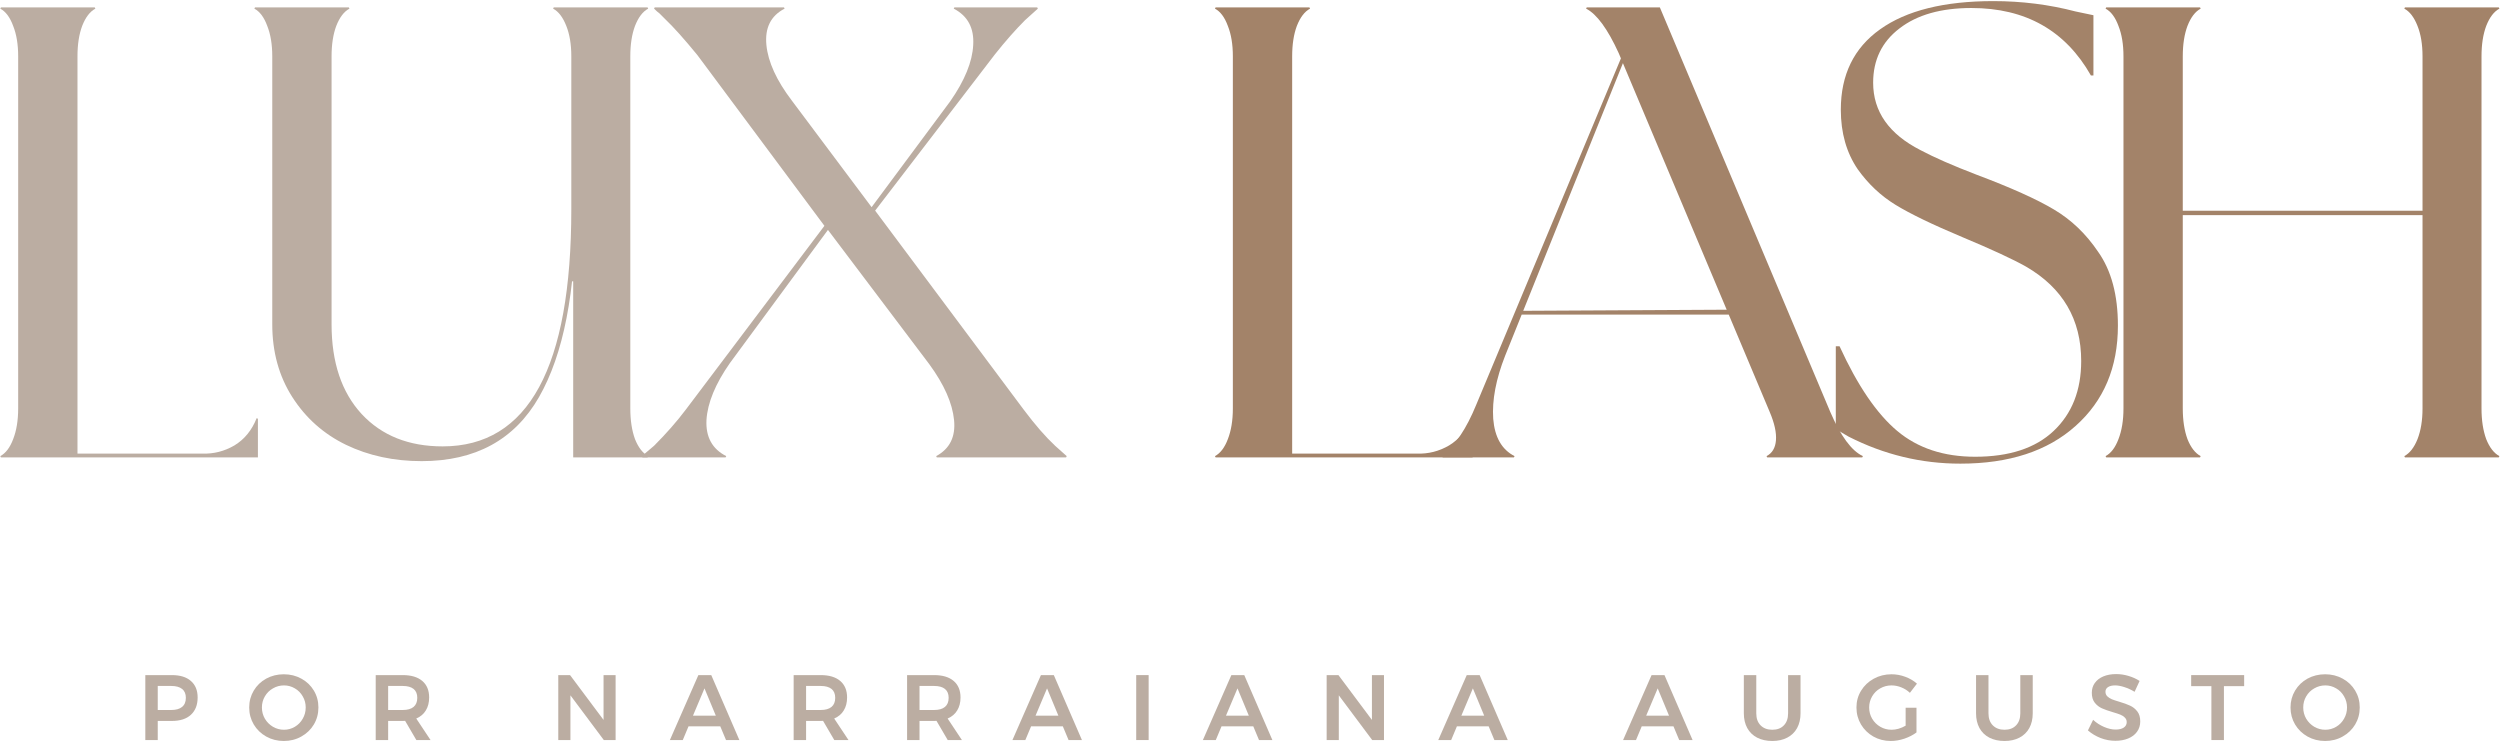
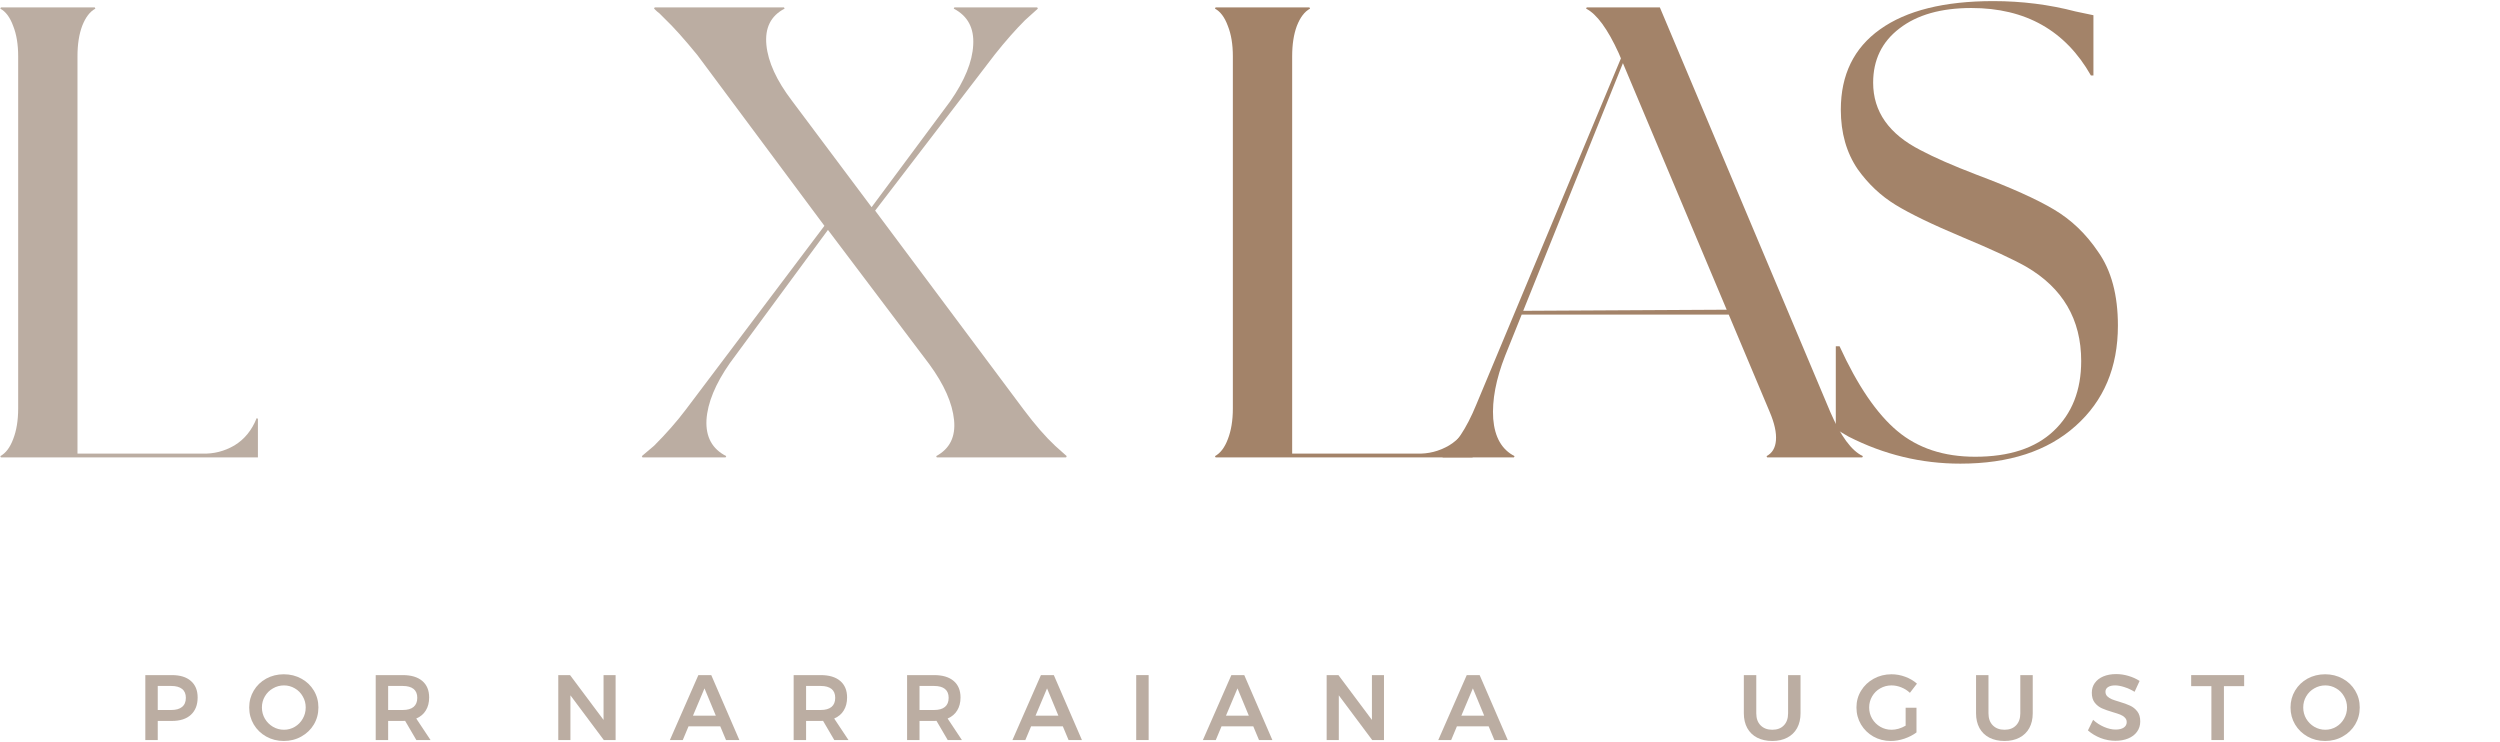
<svg xmlns="http://www.w3.org/2000/svg" width="2211" height="656" viewBox="0 0 2211 656" fill="none">
  <path d="M68.523 404.5H0.807L0.252 403.39C5.062 400.8 8.855 395.804 11.63 388.403C14.591 380.818 16.071 371.752 16.071 361.206V49.823C16.071 39.277 14.591 30.304 11.63 22.903C8.855 15.317 5.062 10.229 0.252 7.639L0.807 6.529H83.787L84.342 7.639C79.532 10.229 75.646 15.317 72.686 22.903C69.911 30.304 68.523 39.277 68.523 49.823V404.5ZM228.1 404.5H39.938V401.17H178.701C188.876 401.54 198.405 399.134 207.286 393.954C216.166 388.588 222.734 380.54 226.99 369.809L228.1 370.364V404.5Z" fill="#BBADA2" />
-   <path d="M372.89 407.83C348.283 407.83 325.989 403.02 306.007 393.399C286.21 383.778 270.391 369.717 258.55 351.215C246.709 332.713 240.788 311.251 240.788 286.829V49.823C240.788 39.277 239.308 30.304 236.348 22.903C233.573 15.317 229.78 10.229 224.969 7.639L225.525 6.529H308.504L309.06 7.639C304.249 10.229 300.364 15.317 297.403 22.903C294.628 30.304 293.241 39.277 293.241 49.823V286.829C293.241 320.502 302.121 346.96 319.883 366.201C337.645 385.258 361.512 394.786 391.484 394.786C467.341 394.786 505.27 324.85 505.27 184.978H509.155C509.155 258.059 498.332 313.472 476.685 351.215C455.038 388.958 420.44 407.83 372.89 407.83ZM506.935 404.5V248.808H505.27V49.823C505.27 39.277 503.79 30.304 500.829 22.903C497.869 15.317 493.984 10.229 489.173 7.639L489.728 6.529H572.708L573.263 7.639C568.453 10.229 564.568 15.317 561.607 22.903C558.832 30.304 557.444 39.277 557.444 49.823V361.206C557.444 371.752 558.832 380.818 561.607 388.403C564.568 395.804 568.453 400.8 573.263 403.39L572.708 404.5H506.935Z" fill="#BBADA2" />
  <path d="M828.509 404.5L827.954 403.39C839.98 396.914 845.253 386.276 843.772 371.474C842.292 356.488 834.984 340.022 821.848 322.075L731.375 202.184L729.71 200.519L616.757 48.713C605.101 34.467 595.573 23.828 588.172 16.797L583.177 11.802C582.066 11.062 580.494 9.674 578.459 7.639L579.014 6.529H693.354L693.909 7.639C681.698 13.93 676.332 24.661 677.812 39.832C679.293 54.818 686.786 71.192 700.292 88.954L771.338 183.867L773.004 184.978L905.383 362.316C915.374 375.637 924.625 386.276 933.135 394.231L943.404 403.39L942.849 404.5H828.509ZM568.19 404.5L567.635 403.39L578.459 394.231C589.19 383.5 598.533 372.862 606.489 362.316L732.485 195.246L735.538 198.854L645.62 320.965C632.668 339.466 625.73 356.303 624.805 371.474C624.065 386.461 629.893 397.099 642.289 403.39L641.734 404.5H568.19ZM879.851 48.158L751.357 215.783L749.136 212.453L840.442 89.509C853.208 71.192 859.961 54.633 860.701 39.832C861.627 24.846 855.891 14.115 843.495 7.639L844.05 6.529H917.317L917.872 7.639L906.493 17.907C897.982 26.418 889.102 36.502 879.851 48.158Z" fill="#BBADA2" />
  <path d="M1142.79 404.5H1075.07L1074.52 403.39C1079.33 400.8 1083.12 395.804 1085.9 388.403C1088.86 380.818 1090.34 371.752 1090.34 361.206V49.823C1090.34 39.277 1088.86 30.304 1085.9 22.903C1083.12 15.317 1079.33 10.229 1074.52 7.639L1075.07 6.529H1158.05L1158.61 7.639C1153.8 10.229 1149.91 15.317 1146.95 22.903C1144.18 30.304 1142.79 39.277 1142.79 49.823V404.5ZM1302.37 404.5H1114.2V401.17H1252.97C1263.14 401.54 1272.67 399.134 1281.55 393.954C1290.43 388.588 1297 380.54 1301.26 369.809L1302.37 370.364V404.5Z" fill="#A38369" />
  <path d="M1275.92 404.5L1275.37 403.39C1287.02 393.954 1297.11 378.783 1305.62 357.876L1452.15 7.084H1454.93L1331.15 314.582C1323.01 335.304 1319.49 353.898 1320.6 370.364C1321.9 386.646 1328.19 397.654 1339.48 403.39L1338.92 404.5H1275.92ZM1562.88 404.5L1562.33 403.39C1567.32 400.8 1570.1 396.174 1570.65 389.513C1571.21 382.668 1569.36 374.25 1565.1 364.259L1431.61 47.048C1421.81 25.586 1412.19 12.45 1402.75 7.639L1403.31 6.529H1467.97L1618.67 364.259C1627.92 385.721 1637.54 398.764 1647.53 403.39L1646.97 404.5H1562.88ZM1344.75 278.226V274.896L1549.29 273.786V278.226H1344.75Z" fill="#A38369" />
  <path d="M1849.21 66.752C1826.64 26.973 1791.39 7.084 1743.48 7.084C1716.65 7.084 1695.46 13.097 1679.92 25.123C1664.38 36.964 1656.61 52.968 1656.61 73.135C1656.61 98.667 1670.58 118.557 1698.52 132.803C1710.73 139.278 1727.19 146.494 1747.92 154.45C1778.44 165.921 1801.29 176.189 1816.46 185.255C1831.82 194.321 1844.86 206.81 1855.6 222.721C1867.25 239.187 1873.08 260.927 1873.08 287.939C1873.08 324.943 1860.59 354.545 1835.61 376.747C1810.82 398.949 1776.87 410.05 1733.76 410.05C1699.16 410.05 1666.23 402.095 1634.96 386.183L1623.58 379.523V306.256H1626.91C1642.83 341.039 1659.85 366.016 1677.98 381.188C1696.11 396.359 1719.05 403.945 1746.81 403.945C1776.96 403.945 1800.09 396.359 1816.19 381.188C1832.47 365.831 1840.61 345.202 1840.61 319.3C1840.61 282.481 1824.33 254.636 1791.76 235.765C1780.29 229.289 1761.51 220.593 1735.43 209.677C1708.97 198.576 1689.27 189.048 1676.31 181.092C1663.36 173.137 1652.26 162.683 1643.01 149.732C1633.02 135.116 1628.02 117.539 1628.02 97.002C1628.02 66.104 1639.59 42.422 1662.72 25.956C1686.03 9.304 1719.42 0.979 1762.9 0.979C1788.06 0.979 1812.3 4.031 1835.61 10.137L1851.43 13.467V66.752H1849.21Z" fill="#A38369" />
-   <path d="M1862.73 404.5L1862.18 403.39C1866.99 400.8 1870.78 395.804 1873.56 388.403C1876.52 380.818 1878 371.752 1878 361.206V49.823C1878 39.277 1876.52 30.304 1873.56 22.903C1870.78 15.317 1866.99 10.229 1862.18 7.639L1862.73 6.529H1945.71L1946.27 7.639C1941.46 10.229 1937.57 15.317 1934.61 22.903C1931.84 30.304 1930.45 39.277 1930.45 49.823V361.206C1930.45 371.752 1931.84 380.818 1934.61 388.403C1937.57 395.804 1941.46 400.8 1946.27 403.39L1945.71 404.5H1862.73ZM2126.94 404.5L2126.38 403.39C2131.19 400.8 2135.08 395.804 2138.04 388.403C2141 380.818 2142.48 371.752 2142.48 361.206V49.823C2142.48 39.277 2141 30.304 2138.04 22.903C2135.08 15.317 2131.19 10.229 2126.38 7.639L2126.94 6.529H2209.92L2210.47 7.639C2205.66 10.229 2201.78 15.317 2198.82 22.903C2196.04 30.304 2194.65 39.277 2194.65 49.823V361.206C2194.65 371.752 2196.04 380.818 2198.82 388.403C2201.78 395.804 2205.66 400.8 2210.47 403.39L2209.92 404.5H2126.94ZM1899.09 190.251V186.365H2172.45V190.251H1899.09Z" fill="#A38369" />
  <path d="M152.066 597.065C159.286 597.065 164.866 598.788 168.804 602.234C172.797 605.68 174.794 610.549 174.794 616.839C174.794 623.403 172.797 628.518 168.804 632.183C164.866 635.793 159.286 637.598 152.066 637.598H139.512V654.5H128.518V597.065H152.066ZM151.492 627.916C155.649 627.916 158.821 627.013 161.009 625.208C163.252 623.403 164.373 620.723 164.373 617.167C164.373 613.667 163.252 611.041 161.009 609.291C158.821 607.54 155.649 606.665 151.492 606.665H139.512V627.916H151.492Z" fill="#BBADA2" />
  <path d="M251.002 596.327C256.691 596.327 261.86 597.612 266.51 600.183C271.214 602.754 274.906 606.282 277.586 610.767C280.267 615.253 281.607 620.231 281.607 625.701C281.607 631.171 280.267 636.176 277.586 640.716C274.906 645.201 271.214 648.757 266.51 651.382C261.86 654.008 256.691 655.321 251.002 655.321C245.313 655.321 240.117 654.008 235.413 651.382C230.763 648.757 227.098 645.201 224.418 640.716C221.738 636.176 220.398 631.171 220.398 625.701C220.398 620.231 221.738 615.253 224.418 610.767C227.098 606.282 230.763 602.754 235.413 600.183C240.117 597.612 245.313 596.327 251.002 596.327ZM251.166 606.173C247.666 606.173 244.411 607.048 241.402 608.798C238.394 610.494 236.014 612.846 234.264 615.855C232.514 618.808 231.638 622.09 231.638 625.701C231.638 629.311 232.514 632.62 234.264 635.629C236.069 638.637 238.449 641.017 241.402 642.767C244.411 644.517 247.666 645.393 251.166 645.393C254.612 645.393 257.812 644.517 260.766 642.767C263.72 641.017 266.045 638.637 267.74 635.629C269.491 632.62 270.366 629.311 270.366 625.701C270.366 622.09 269.491 618.808 267.74 615.855C266.045 612.846 263.72 610.494 260.766 608.798C257.812 607.048 254.612 606.173 251.166 606.173Z" fill="#BBADA2" />
  <path d="M368.218 654.5L358.29 637.516C357.853 637.571 357.169 637.598 356.239 637.598H343.275V654.5H332.28V597.065H356.239C363.678 597.065 369.422 598.788 373.47 602.234C377.517 605.68 379.541 610.549 379.541 616.839C379.541 621.325 378.557 625.154 376.587 628.326C374.673 631.499 371.856 633.878 368.136 635.465L380.772 654.5H368.218ZM343.275 627.916H356.239C360.396 627.916 363.569 627.013 365.757 625.208C367.945 623.403 369.039 620.723 369.039 617.167C369.039 613.667 367.945 611.041 365.757 609.291C363.569 607.54 360.396 606.665 356.239 606.665H343.275V627.916Z" fill="#BBADA2" />
  <path d="M533.777 597.065H544.443V654.5H534.023L504.485 614.952V654.5H493.736V597.065H504.157L533.777 636.695V597.065Z" fill="#BBADA2" />
  <path d="M642.086 654.5L636.999 642.357H608.938L603.851 654.5H592.446L617.635 597.065H629.04L653.901 654.5H642.086ZM612.876 632.921H633.06L623.05 608.798L612.876 632.921Z" fill="#BBADA2" />
  <path d="M737.844 654.5L727.916 637.516C727.478 637.571 726.795 637.598 725.865 637.598H712.901V654.5H701.906V597.065H725.865C733.304 597.065 739.047 598.788 743.095 602.234C747.143 605.68 749.167 610.549 749.167 616.839C749.167 621.325 748.182 625.154 746.213 628.326C744.299 631.499 741.482 633.878 737.762 635.465L750.398 654.5H737.844ZM712.901 627.916H725.865C730.022 627.916 733.194 627.013 735.382 625.208C737.57 623.403 738.664 620.723 738.664 617.167C738.664 613.667 737.57 611.041 735.382 609.291C733.194 607.54 730.022 606.665 725.865 606.665H712.901V627.916Z" fill="#BBADA2" />
  <path d="M838.163 654.5L828.235 637.516C827.797 637.571 827.114 637.598 826.184 637.598H813.22V654.5H802.225V597.065H826.184C833.623 597.065 839.366 598.788 843.414 602.234C847.462 605.68 849.486 610.549 849.486 616.839C849.486 621.325 848.501 625.154 846.532 628.326C844.618 631.499 841.8 633.878 838.081 635.465L850.717 654.5H838.163ZM813.22 627.916H826.184C830.341 627.916 833.513 627.013 835.701 625.208C837.889 623.403 838.983 620.723 838.983 617.167C838.983 613.667 837.889 611.041 835.701 609.291C833.513 607.54 830.341 606.665 826.184 606.665H813.22V627.916Z" fill="#BBADA2" />
  <path d="M945.046 654.5L939.959 642.357H911.898L906.811 654.5H895.406L920.595 597.065H932L956.861 654.5H945.046ZM915.836 632.921H936.02L926.01 608.798L915.836 632.921Z" fill="#BBADA2" />
  <path d="M1004.87 597.065H1015.86V654.5H1004.87V597.065Z" fill="#BBADA2" />
  <path d="M1113.47 654.5L1108.39 642.357H1080.32L1075.24 654.5H1063.83L1089.02 597.065H1100.43L1125.29 654.5H1113.47ZM1084.26 632.921H1104.45L1094.44 608.798L1084.26 632.921Z" fill="#BBADA2" />
  <path d="M1213.33 597.065H1224V654.5H1213.58L1184.04 614.952V654.5H1173.29V597.065H1183.71L1213.33 636.695V597.065Z" fill="#BBADA2" />
  <path d="M1321.64 654.5L1316.56 642.357H1288.49L1283.41 654.5H1272L1297.19 597.065H1308.6L1333.46 654.5H1321.64ZM1292.43 632.921H1312.62L1302.61 608.798L1292.43 632.921Z" fill="#BBADA2" />
-   <path d="M1485.1 654.5L1480.01 642.357H1451.95L1446.87 654.5H1435.46L1460.65 597.065H1472.06L1496.92 654.5H1485.1ZM1455.89 632.921H1476.08L1466.07 608.798L1455.89 632.921Z" fill="#BBADA2" />
  <path d="M1553.25 630.87C1553.25 635.41 1554.53 638.965 1557.1 641.536C1559.67 644.107 1563.12 645.393 1567.44 645.393C1571.76 645.393 1575.15 644.107 1577.62 641.536C1580.13 638.965 1581.39 635.41 1581.39 630.87V597.065H1592.39V630.87C1592.39 635.847 1591.37 640.196 1589.35 643.916C1587.33 647.581 1584.43 650.398 1580.65 652.367C1576.93 654.336 1572.53 655.321 1567.44 655.321C1562.3 655.321 1557.81 654.336 1553.99 652.367C1550.21 650.398 1547.31 647.581 1545.29 643.916C1543.26 640.196 1542.25 635.847 1542.25 630.87V597.065H1553.25V630.87Z" fill="#BBADA2" />
  <path d="M1685.34 625.947H1694.94V647.772C1691.93 650.015 1688.37 651.847 1684.27 653.269C1680.17 654.637 1676.15 655.321 1672.21 655.321C1666.57 655.321 1661.43 654.008 1656.78 651.382C1652.19 648.757 1648.55 645.201 1645.87 640.716C1643.19 636.176 1641.85 631.171 1641.85 625.701C1641.85 620.231 1643.22 615.28 1645.95 610.85C1648.69 606.364 1652.41 602.836 1657.11 600.265C1661.87 597.639 1667.12 596.327 1672.86 596.327C1676.97 596.327 1681.01 597.065 1685.01 598.542C1689 600.019 1692.45 602.043 1695.35 604.614L1689.11 612.737C1686.92 610.658 1684.38 609.044 1681.48 607.896C1678.64 606.747 1675.76 606.173 1672.86 606.173C1669.25 606.173 1665.92 607.048 1662.85 608.798C1659.85 610.494 1657.47 612.846 1655.72 615.855C1653.97 618.863 1653.09 622.145 1653.09 625.701C1653.09 629.311 1653.97 632.62 1655.72 635.629C1657.52 638.637 1659.93 641.017 1662.94 642.767C1665.95 644.517 1669.28 645.393 1672.95 645.393C1674.92 645.393 1676.97 645.092 1679.1 644.49C1681.29 643.834 1683.37 642.931 1685.34 641.782V625.947Z" fill="#BBADA2" />
  <path d="M1758.61 630.87C1758.61 635.41 1759.9 638.965 1762.47 641.536C1765.04 644.107 1768.49 645.393 1772.81 645.393C1777.13 645.393 1780.52 644.107 1782.98 641.536C1785.5 638.965 1786.76 635.41 1786.76 630.87V597.065H1797.75V630.87C1797.75 635.847 1796.74 640.196 1794.71 643.916C1792.69 647.581 1789.79 650.398 1786.02 652.367C1782.3 654.336 1777.89 655.321 1772.81 655.321C1767.67 655.321 1763.18 654.336 1759.35 652.367C1755.58 650.398 1752.68 647.581 1750.65 643.916C1748.63 640.196 1747.62 635.847 1747.62 630.87V597.065H1758.61V630.87Z" fill="#BBADA2" />
  <path d="M1887.83 611.834C1884.88 610.029 1881.84 608.634 1878.72 607.65C1875.66 606.665 1872.95 606.173 1870.6 606.173C1867.97 606.173 1865.9 606.665 1864.36 607.65C1862.83 608.634 1862.07 610.002 1862.07 611.752C1862.07 613.338 1862.59 614.679 1863.63 615.773C1864.72 616.812 1866.06 617.687 1867.65 618.398C1869.29 619.055 1871.5 619.793 1874.29 620.613C1878.18 621.762 1881.35 622.911 1883.81 624.06C1886.33 625.208 1888.46 626.904 1890.21 629.147C1891.96 631.389 1892.83 634.343 1892.83 638.008C1892.83 641.509 1891.88 644.572 1889.96 647.198C1888.1 649.769 1885.51 651.738 1882.17 653.105C1878.89 654.473 1875.11 655.157 1870.85 655.157C1866.36 655.157 1861.98 654.336 1857.72 652.695C1853.45 650.999 1849.73 648.757 1846.56 645.967L1851.15 636.613C1854.05 639.294 1857.31 641.4 1860.92 642.931C1864.53 644.463 1867.89 645.229 1871.01 645.229C1874.07 645.229 1876.48 644.654 1878.23 643.505C1879.98 642.302 1880.86 640.688 1880.86 638.665C1880.86 637.024 1880.31 635.683 1879.21 634.644C1878.18 633.55 1876.84 632.675 1875.19 632.018C1873.55 631.362 1871.31 630.624 1868.47 629.803C1864.58 628.654 1861.41 627.533 1858.95 626.439C1856.49 625.345 1854.38 623.704 1852.63 621.516C1850.88 619.273 1850 616.347 1850 612.737C1850 609.4 1850.88 606.501 1852.63 604.039C1854.44 601.523 1856.95 599.581 1860.18 598.214C1863.46 596.846 1867.24 596.163 1871.5 596.163C1875.22 596.163 1878.89 596.71 1882.5 597.804C1886.16 598.898 1889.42 600.374 1892.26 602.234L1887.83 611.834Z" fill="#BBADA2" />
  <path d="M1937.87 597.065H1984.73V606.829H1966.84V654.5H1955.76V606.829H1937.87V597.065Z" fill="#BBADA2" />
  <path d="M2056.34 596.327C2062.03 596.327 2067.2 597.612 2071.85 600.183C2076.55 602.754 2080.25 606.282 2082.93 610.767C2085.61 615.253 2086.95 620.231 2086.95 625.701C2086.95 631.171 2085.61 636.176 2082.93 640.716C2080.25 645.201 2076.55 648.757 2071.85 651.382C2067.2 654.008 2062.03 655.321 2056.34 655.321C2050.65 655.321 2045.46 654.008 2040.75 651.382C2036.1 648.757 2032.44 645.201 2029.76 640.716C2027.08 636.176 2025.74 631.171 2025.74 625.701C2025.74 620.231 2027.08 615.253 2029.76 610.767C2032.44 606.282 2036.1 602.754 2040.75 600.183C2045.46 597.612 2050.65 596.327 2056.34 596.327ZM2056.51 606.173C2053.01 606.173 2049.75 607.048 2046.74 608.798C2043.73 610.494 2041.35 612.846 2039.6 615.855C2037.85 618.808 2036.98 622.09 2036.98 625.701C2036.98 629.311 2037.85 632.62 2039.6 635.629C2041.41 638.637 2043.79 641.017 2046.74 642.767C2049.75 644.517 2053.01 645.393 2056.51 645.393C2059.95 645.393 2063.15 644.517 2066.11 642.767C2069.06 641.017 2071.39 638.637 2073.08 635.629C2074.83 632.62 2075.71 629.311 2075.71 625.701C2075.71 622.09 2074.83 618.808 2073.08 615.855C2071.39 612.846 2069.06 610.494 2066.11 608.798C2063.15 607.048 2059.95 606.173 2056.51 606.173Z" fill="#BBADA2" />
</svg>